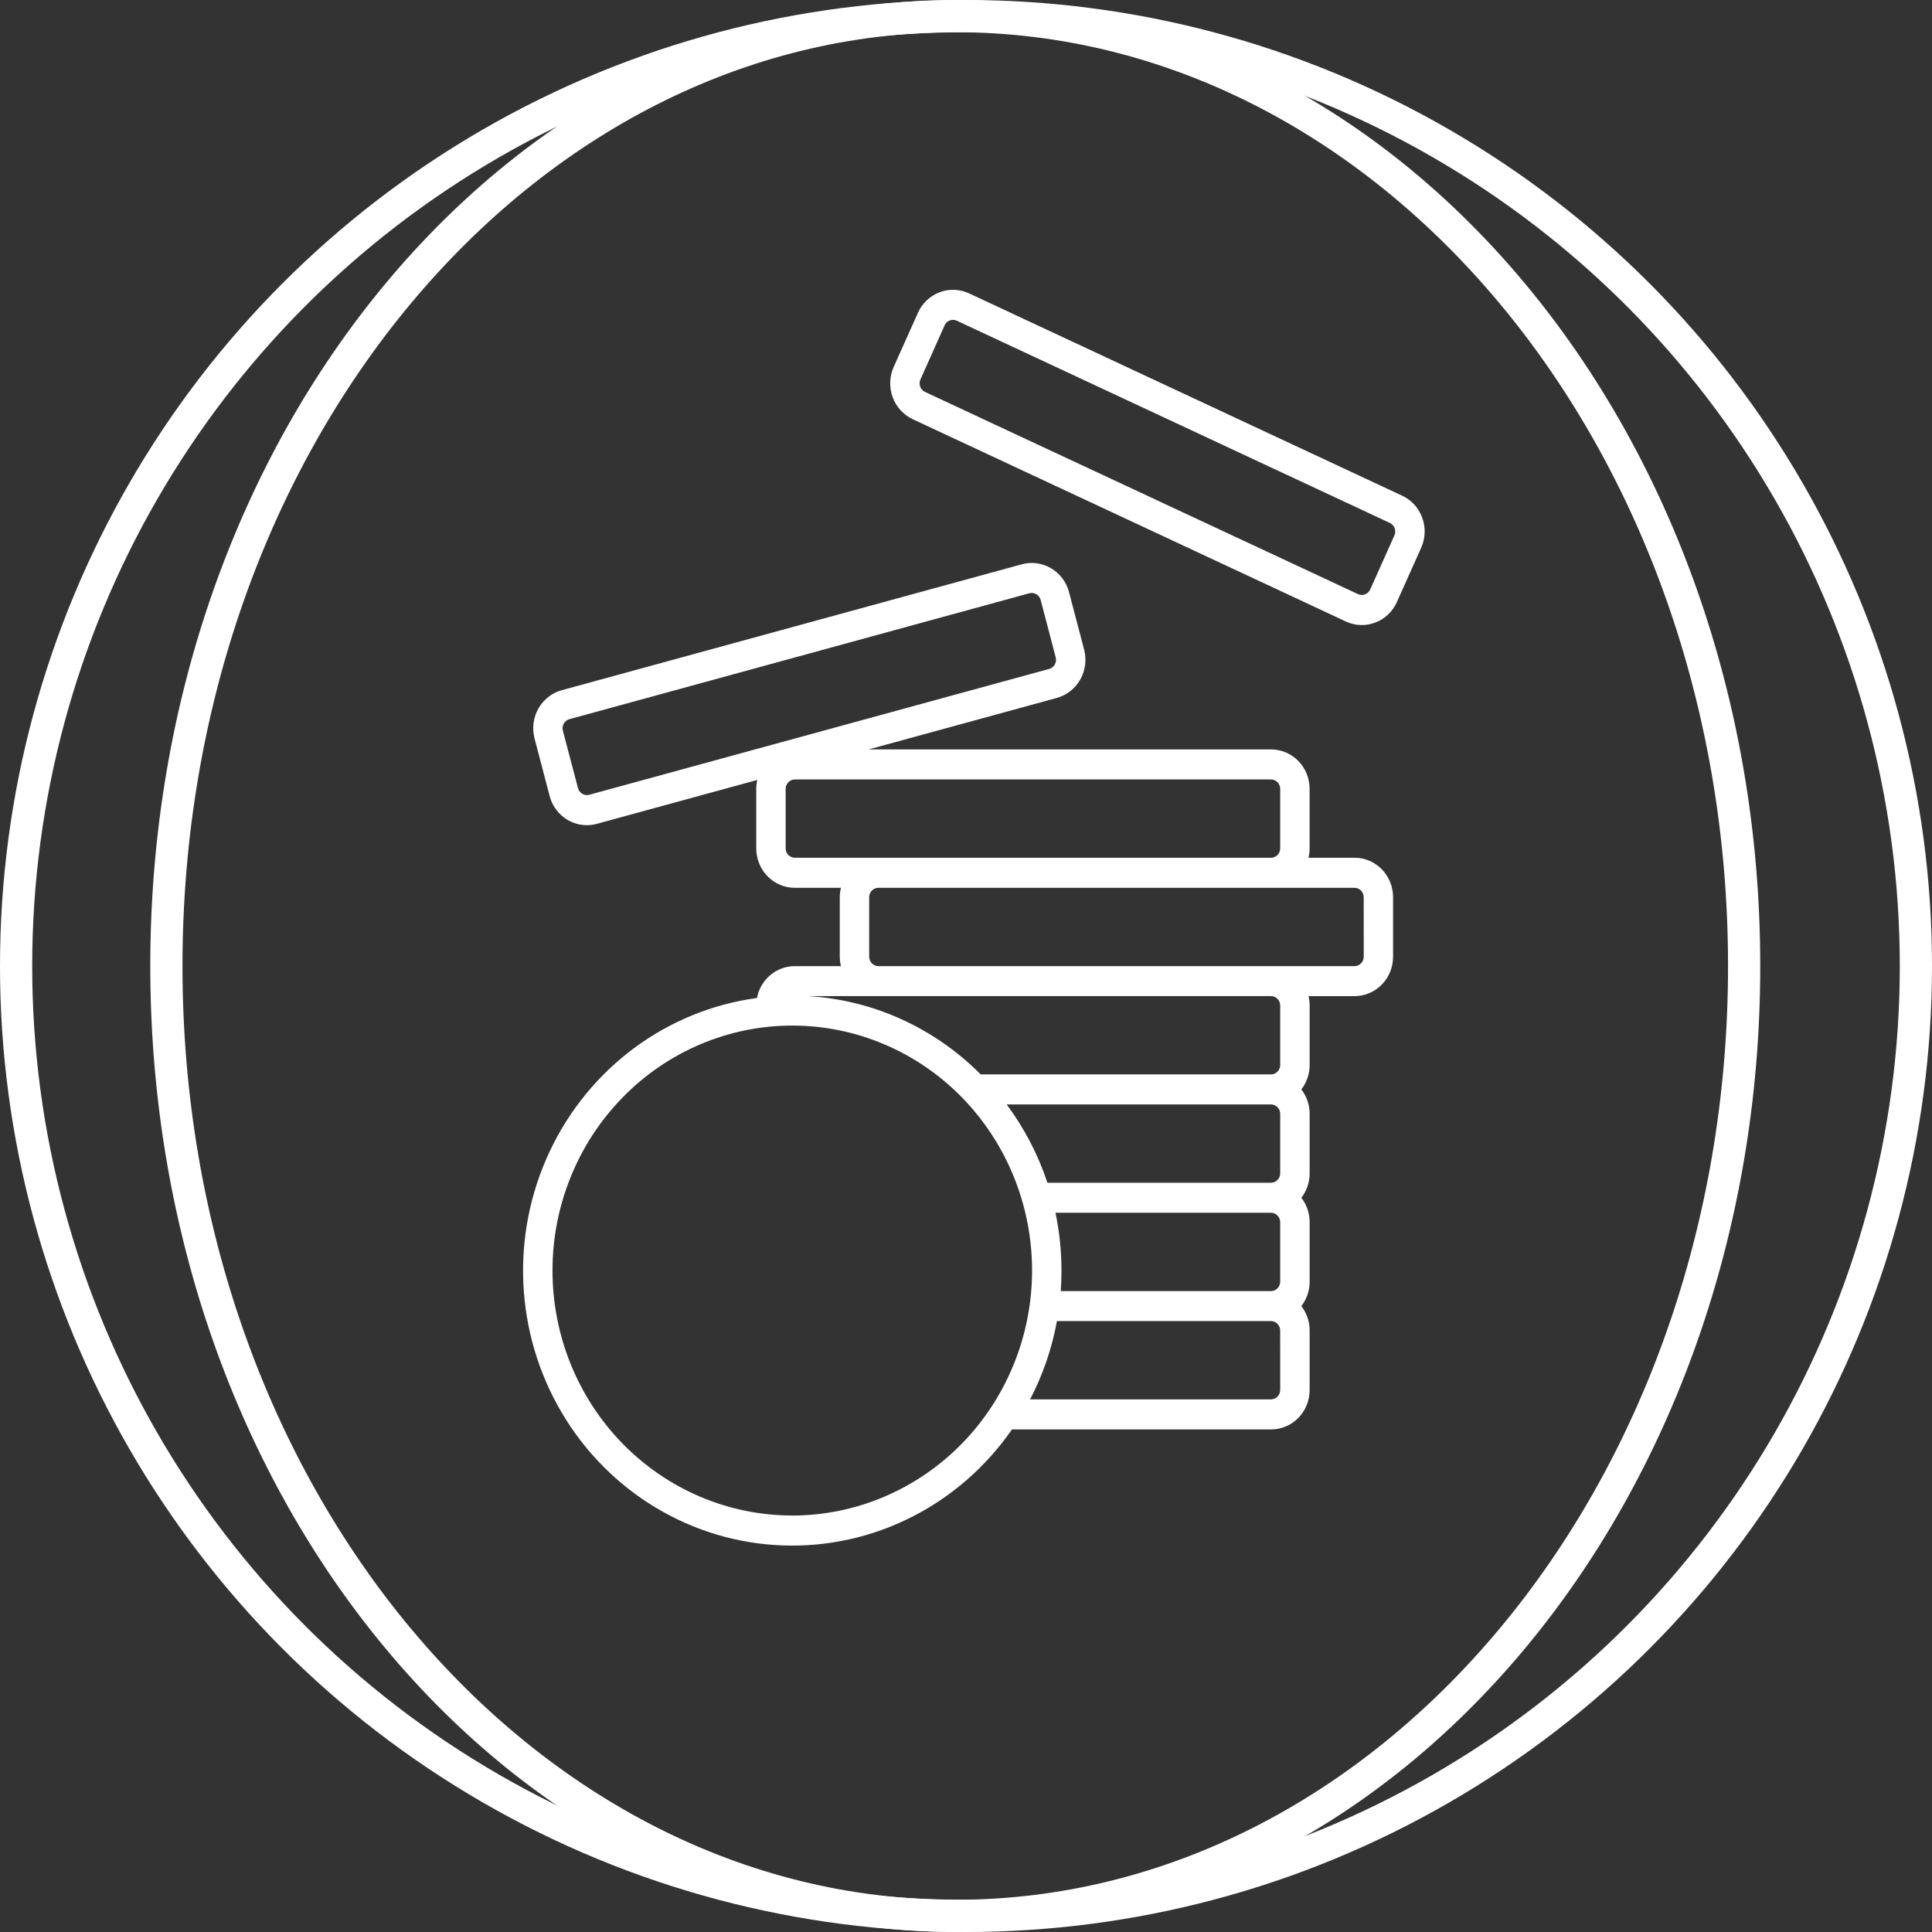
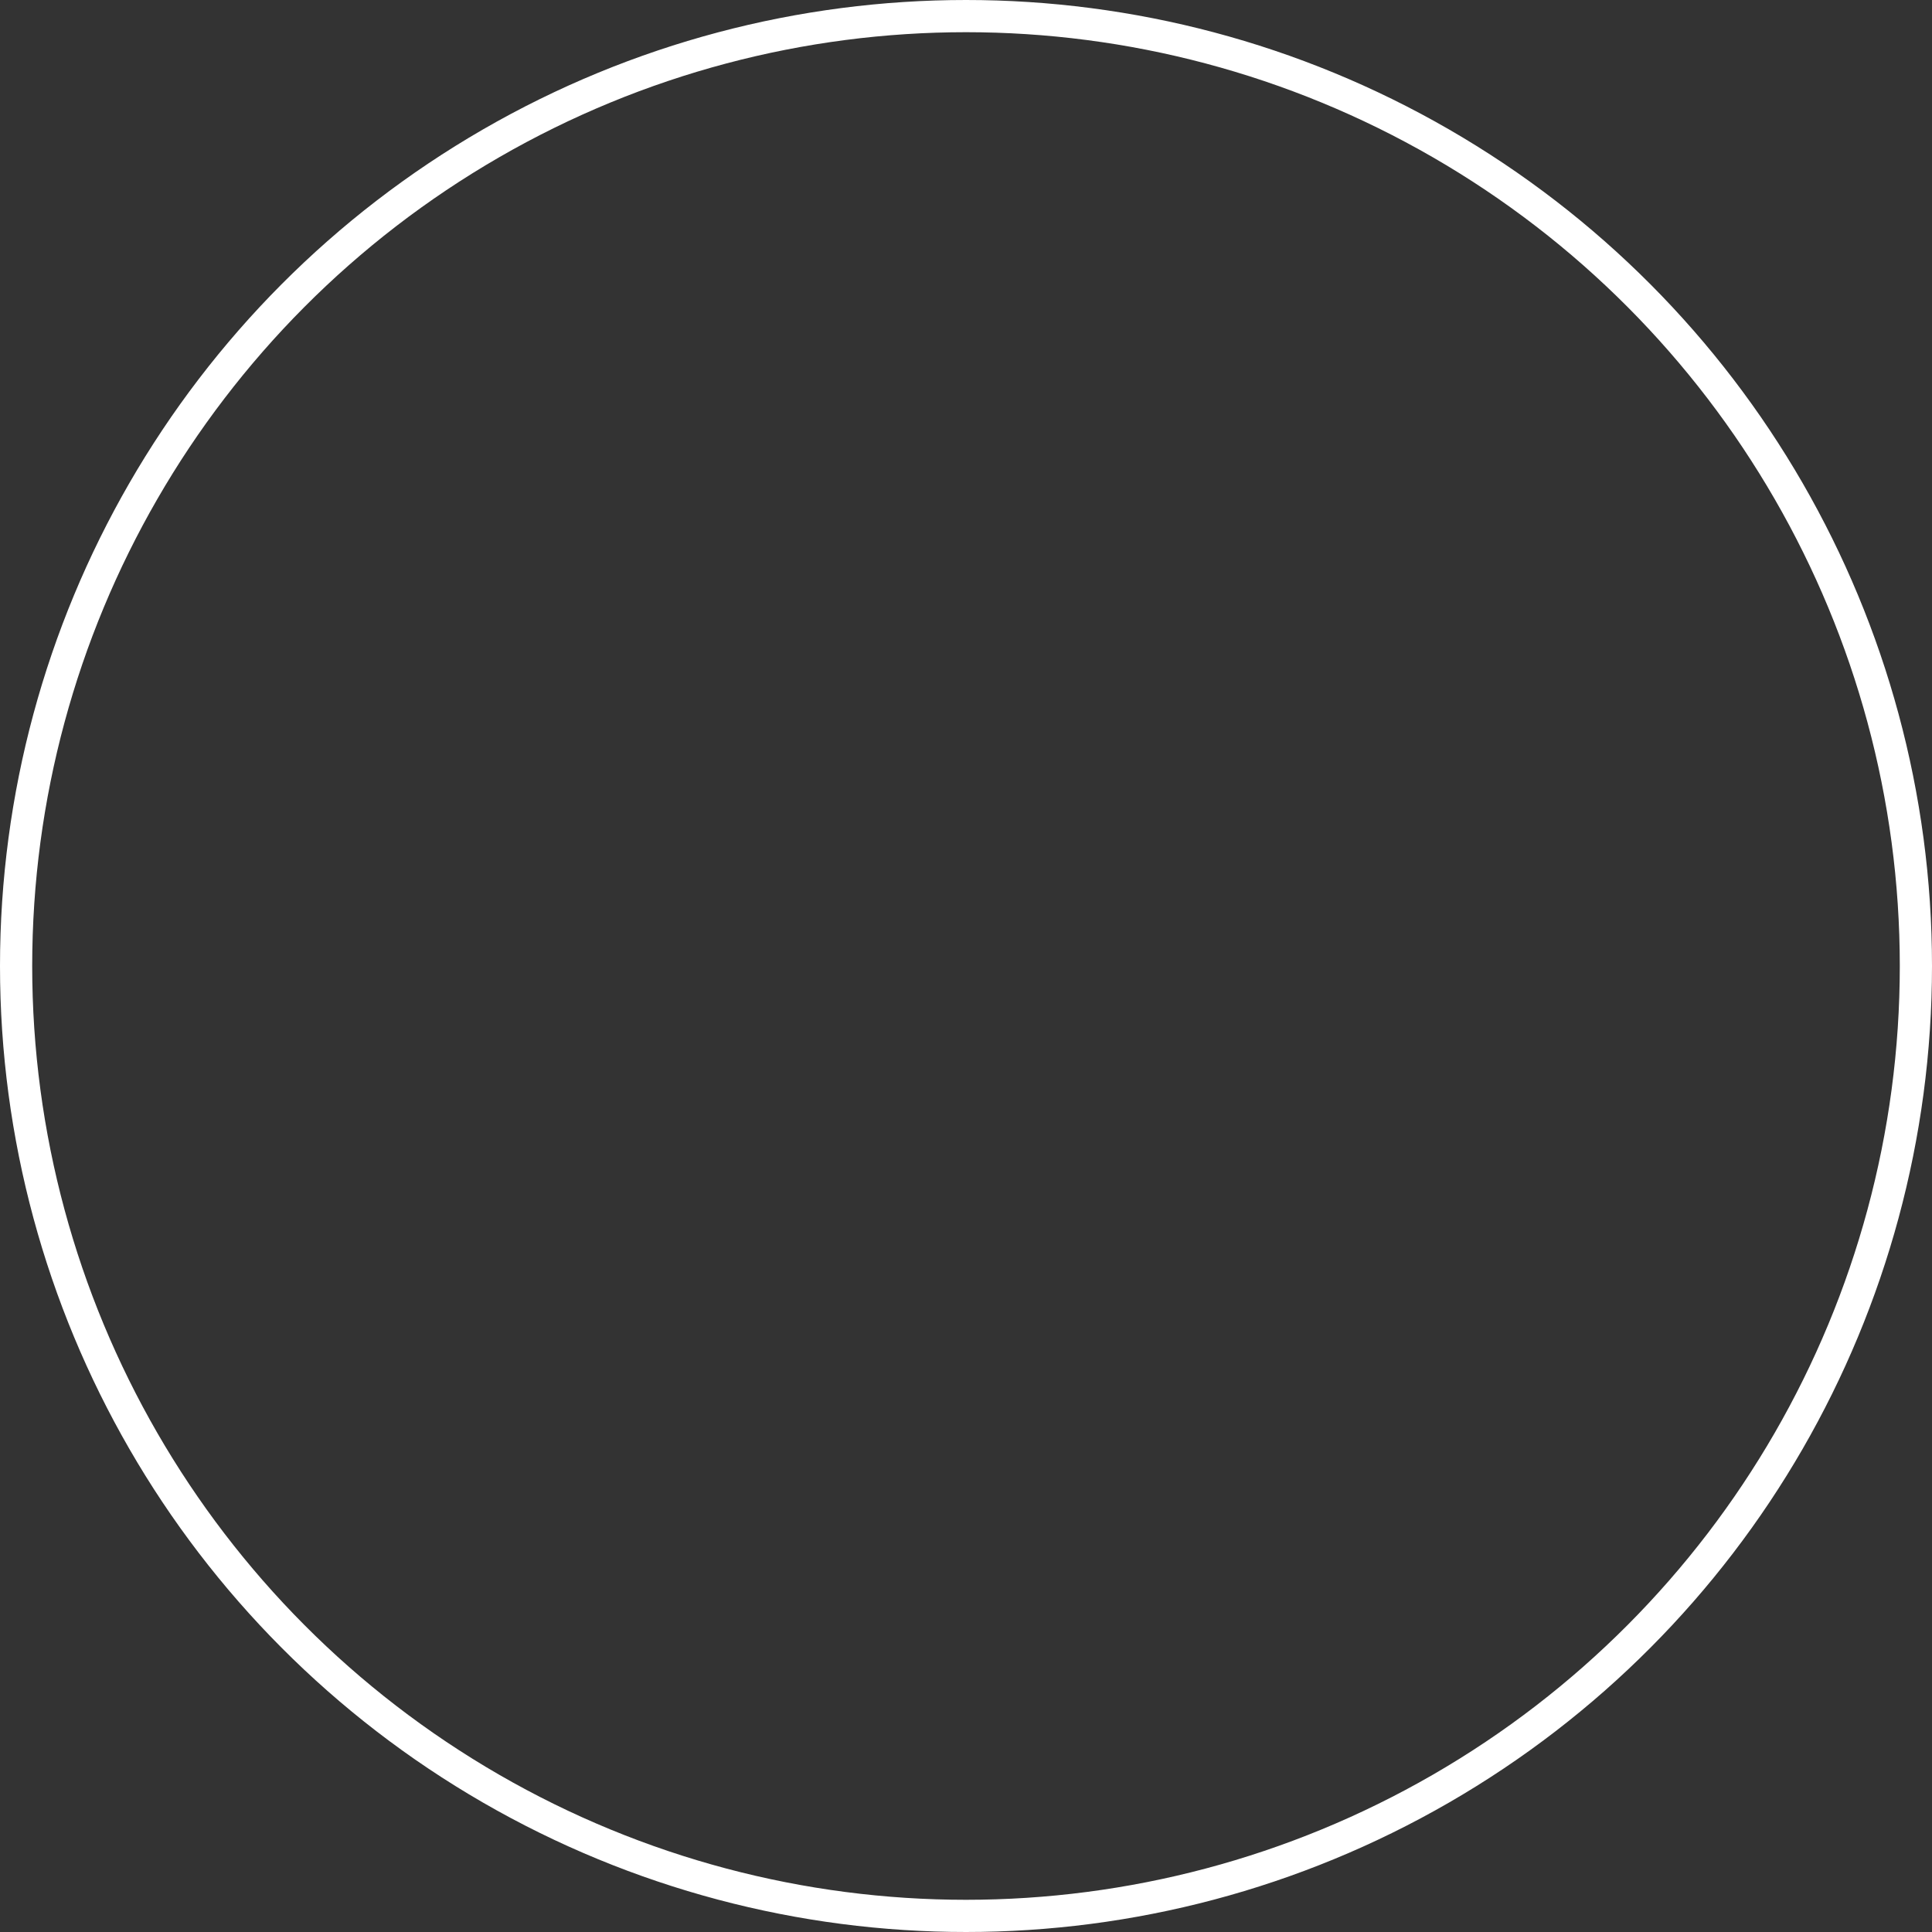
<svg xmlns="http://www.w3.org/2000/svg" width="60" height="60" viewBox="0 0 60 60" fill="none">
  <rect x="0" y="0" width="60" height="60" fill="#333333" stroke="none" />
  <g clip-path="url(#clip0_12956_6459)">
    <circle cx="30" cy="30" r="29.5" stroke="white" />
-     <path d="M54.166 30C54.166 46.382 43.116 59.5 29.666 59.5C16.217 59.5 5.167 46.382 5.167 30C5.167 13.618 16.217 0.5 29.666 0.5C43.116 0.5 54.166 13.618 54.166 30Z" stroke="white" />
-     <path d="M42.068 26.638H40.636C40.659 26.544 40.671 26.447 40.671 26.349V24.496C40.671 24.172 40.544 23.861 40.32 23.632C40.096 23.403 39.792 23.274 39.475 23.274H26.976L32.823 21.674C33.129 21.589 33.39 21.384 33.549 21.104C33.707 20.823 33.75 20.49 33.669 20.177L33.199 18.387C33.116 18.075 32.916 17.808 32.641 17.647C32.367 17.485 32.041 17.441 31.735 17.524L17.446 21.435V21.435C17.14 21.519 16.879 21.724 16.72 22.005C16.562 22.285 16.519 22.618 16.6 22.931L17.07 24.721C17.138 24.981 17.288 25.21 17.497 25.374C17.706 25.538 17.962 25.627 18.225 25.627C18.329 25.627 18.433 25.613 18.534 25.585L23.518 24.222C23.497 24.312 23.487 24.404 23.486 24.497V26.35V26.35C23.487 26.674 23.613 26.985 23.837 27.214C24.061 27.443 24.365 27.571 24.682 27.572H26.116C26.093 27.666 26.081 27.764 26.08 27.861V29.714C26.081 29.812 26.093 29.909 26.116 30.004H24.682C24.404 30.004 24.136 30.103 23.921 30.284C23.707 30.465 23.561 30.716 23.508 30.994C20.712 31.372 18.291 33.164 17.07 35.761C15.848 38.357 15.99 41.408 17.447 43.874C18.905 46.341 21.482 47.89 24.3 47.994C27.118 48.099 29.798 46.744 31.427 44.392H39.475C39.792 44.392 40.097 44.264 40.321 44.034C40.546 43.805 40.672 43.494 40.672 43.17V41.316C40.672 41.042 40.581 40.776 40.414 40.562C40.581 40.347 40.672 40.081 40.672 39.807V37.953C40.672 37.678 40.581 37.412 40.414 37.198C40.581 36.983 40.672 36.717 40.672 36.443V34.588C40.672 34.314 40.581 34.048 40.414 33.833C40.581 33.619 40.672 33.353 40.672 33.079V31.225C40.672 31.128 40.66 31.03 40.637 30.936H42.068C42.385 30.935 42.689 30.806 42.913 30.577C43.137 30.348 43.263 30.038 43.263 29.713V27.86C43.263 27.536 43.137 27.225 42.913 26.996C42.688 26.767 42.385 26.638 42.068 26.638L42.068 26.638ZM18.298 24.683C18.148 24.723 17.994 24.632 17.951 24.479L17.48 22.69C17.441 22.536 17.53 22.378 17.681 22.335L31.97 18.424C32.121 18.385 32.275 18.476 32.318 18.629L32.787 20.419C32.825 20.573 32.736 20.73 32.587 20.773L18.298 24.683ZM24.399 26.348V24.496C24.401 24.337 24.527 24.209 24.682 24.207H39.475C39.63 24.209 39.756 24.337 39.758 24.496V26.349C39.756 26.508 39.63 26.637 39.475 26.638H24.682C24.527 26.636 24.401 26.508 24.399 26.349V26.348ZM24.607 47.066C22.631 47.066 20.737 46.265 19.34 44.838C17.943 43.411 17.159 41.476 17.158 39.458C17.158 37.44 17.943 35.505 19.34 34.078C20.736 32.651 22.631 31.85 24.606 31.85C26.581 31.85 28.475 32.652 29.872 34.079C31.268 35.506 32.052 37.442 32.052 39.46C32.05 41.476 31.265 43.41 29.869 44.836C28.473 46.262 26.581 47.064 24.607 47.067V47.066ZM39.758 34.589V36.442C39.756 36.601 39.63 36.729 39.474 36.731H32.528C32.238 35.855 31.81 35.034 31.262 34.299H39.474C39.63 34.301 39.756 34.43 39.758 34.589L39.758 34.589ZM39.758 37.953V39.806C39.756 39.965 39.63 40.094 39.474 40.096H32.942C32.957 39.885 32.965 39.673 32.965 39.46L32.965 39.46C32.965 38.856 32.903 38.254 32.779 37.663H39.474C39.63 37.665 39.756 37.794 39.758 37.953L39.758 37.953ZM39.758 43.17V43.17C39.756 43.329 39.63 43.458 39.474 43.46H31.99C32.388 42.697 32.669 41.877 32.824 41.027H39.474C39.629 41.029 39.755 41.158 39.757 41.317L39.758 43.17ZM39.758 31.224V33.077C39.756 33.236 39.63 33.365 39.474 33.367H30.457C29.018 31.92 27.114 31.055 25.098 30.935H39.474C39.63 30.937 39.757 31.066 39.758 31.225L39.758 31.224ZM42.352 29.715L42.352 29.715C42.35 29.874 42.224 30.002 42.069 30.004H27.276C27.121 30.002 26.995 29.874 26.993 29.715V27.86C26.995 27.701 27.121 27.573 27.276 27.571H42.068C42.223 27.573 42.349 27.701 42.351 27.86L42.352 29.715ZM44.168 16.078C44.058 15.774 43.834 15.528 43.545 15.394L30.093 9.11C29.804 8.976 29.475 8.964 29.178 9.077C28.881 9.19 28.64 9.419 28.508 9.713L27.753 11.399C27.622 11.694 27.611 12.03 27.721 12.333C27.832 12.636 28.056 12.883 28.344 13.018L41.797 19.301C42.085 19.436 42.414 19.448 42.711 19.334C43.008 19.222 43.249 18.993 43.381 18.698L44.135 17.013C44.268 16.718 44.28 16.382 44.168 16.078L44.168 16.078ZM43.306 16.624L42.552 18.309C42.485 18.453 42.319 18.516 42.176 18.452L28.723 12.17C28.582 12.102 28.521 11.932 28.584 11.787L29.337 10.101C29.385 9.998 29.487 9.933 29.598 9.933C29.638 9.933 29.677 9.942 29.713 9.959L43.166 16.242C43.307 16.309 43.37 16.48 43.306 16.625L43.306 16.624Z" fill="white" />
  </g>
  <defs>
    <clipPath id="clip0_12956_6459">
      <rect width="60" height="60" fill="white" />
    </clipPath>
  </defs>
</svg>